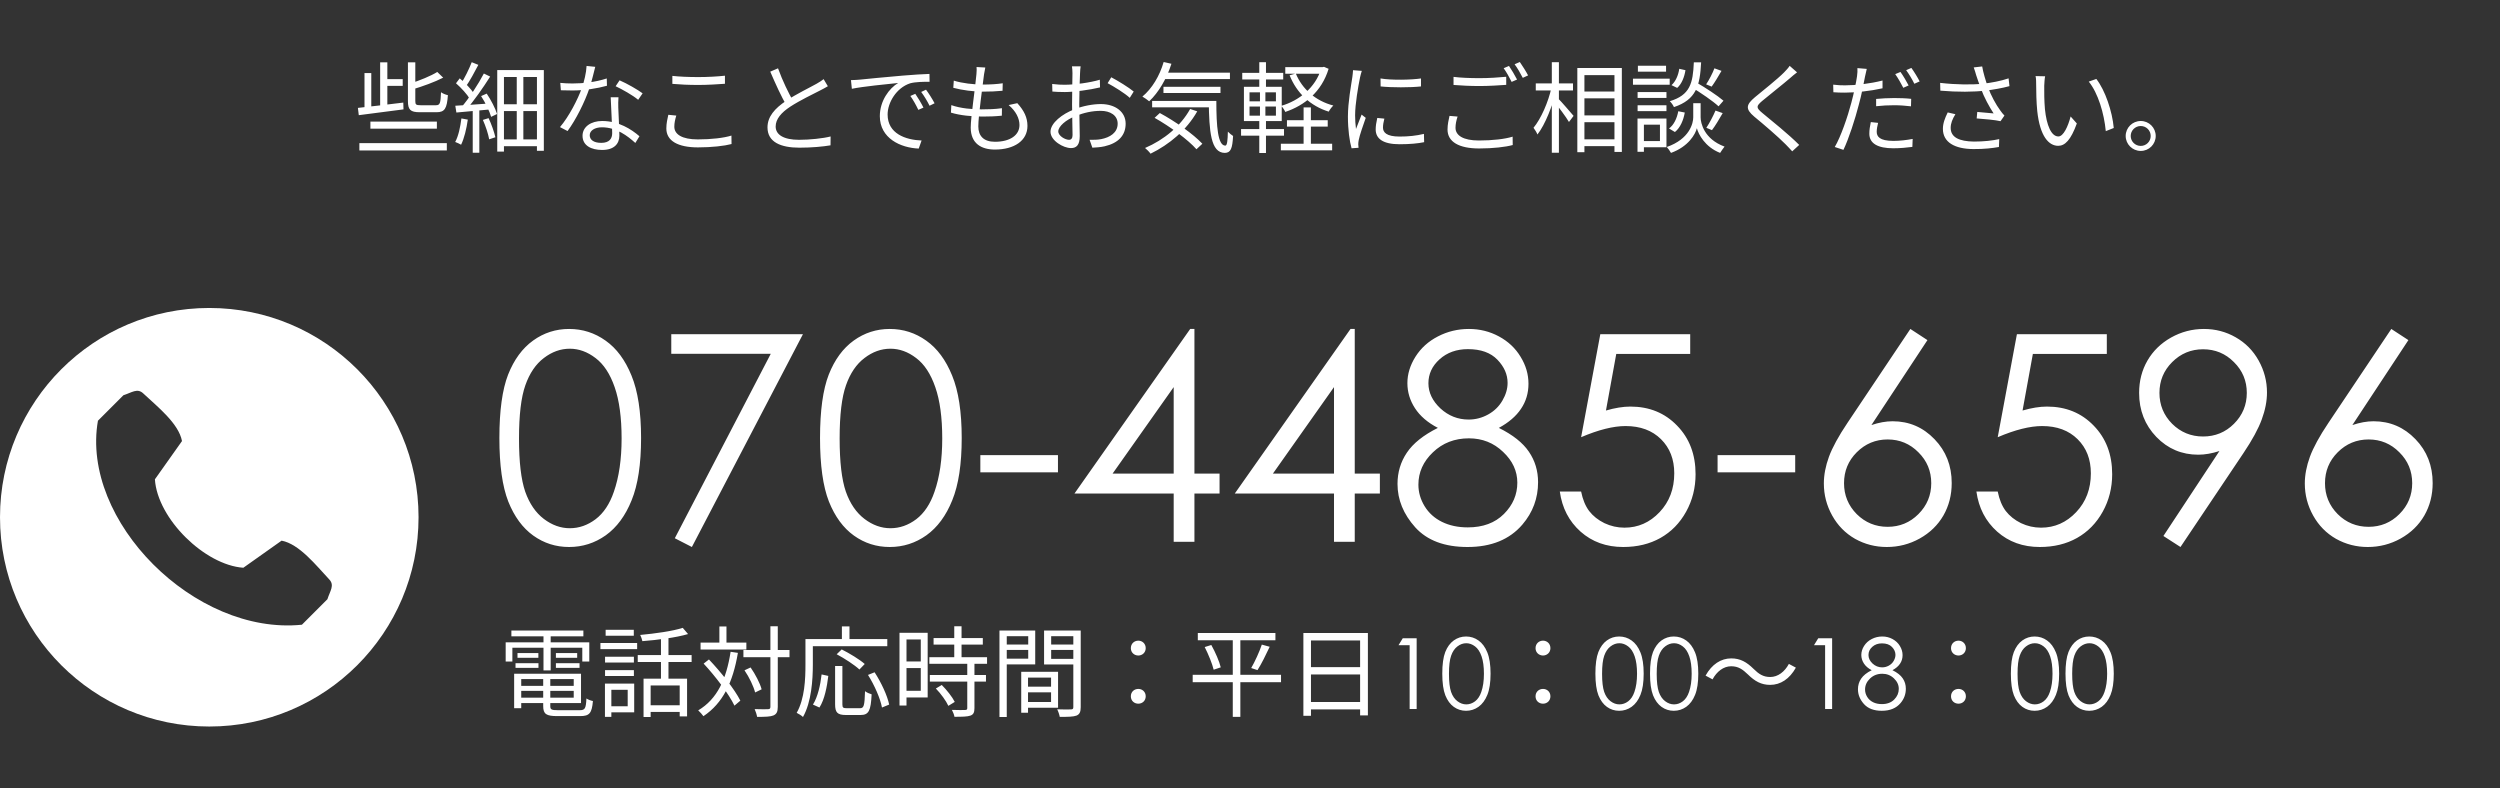
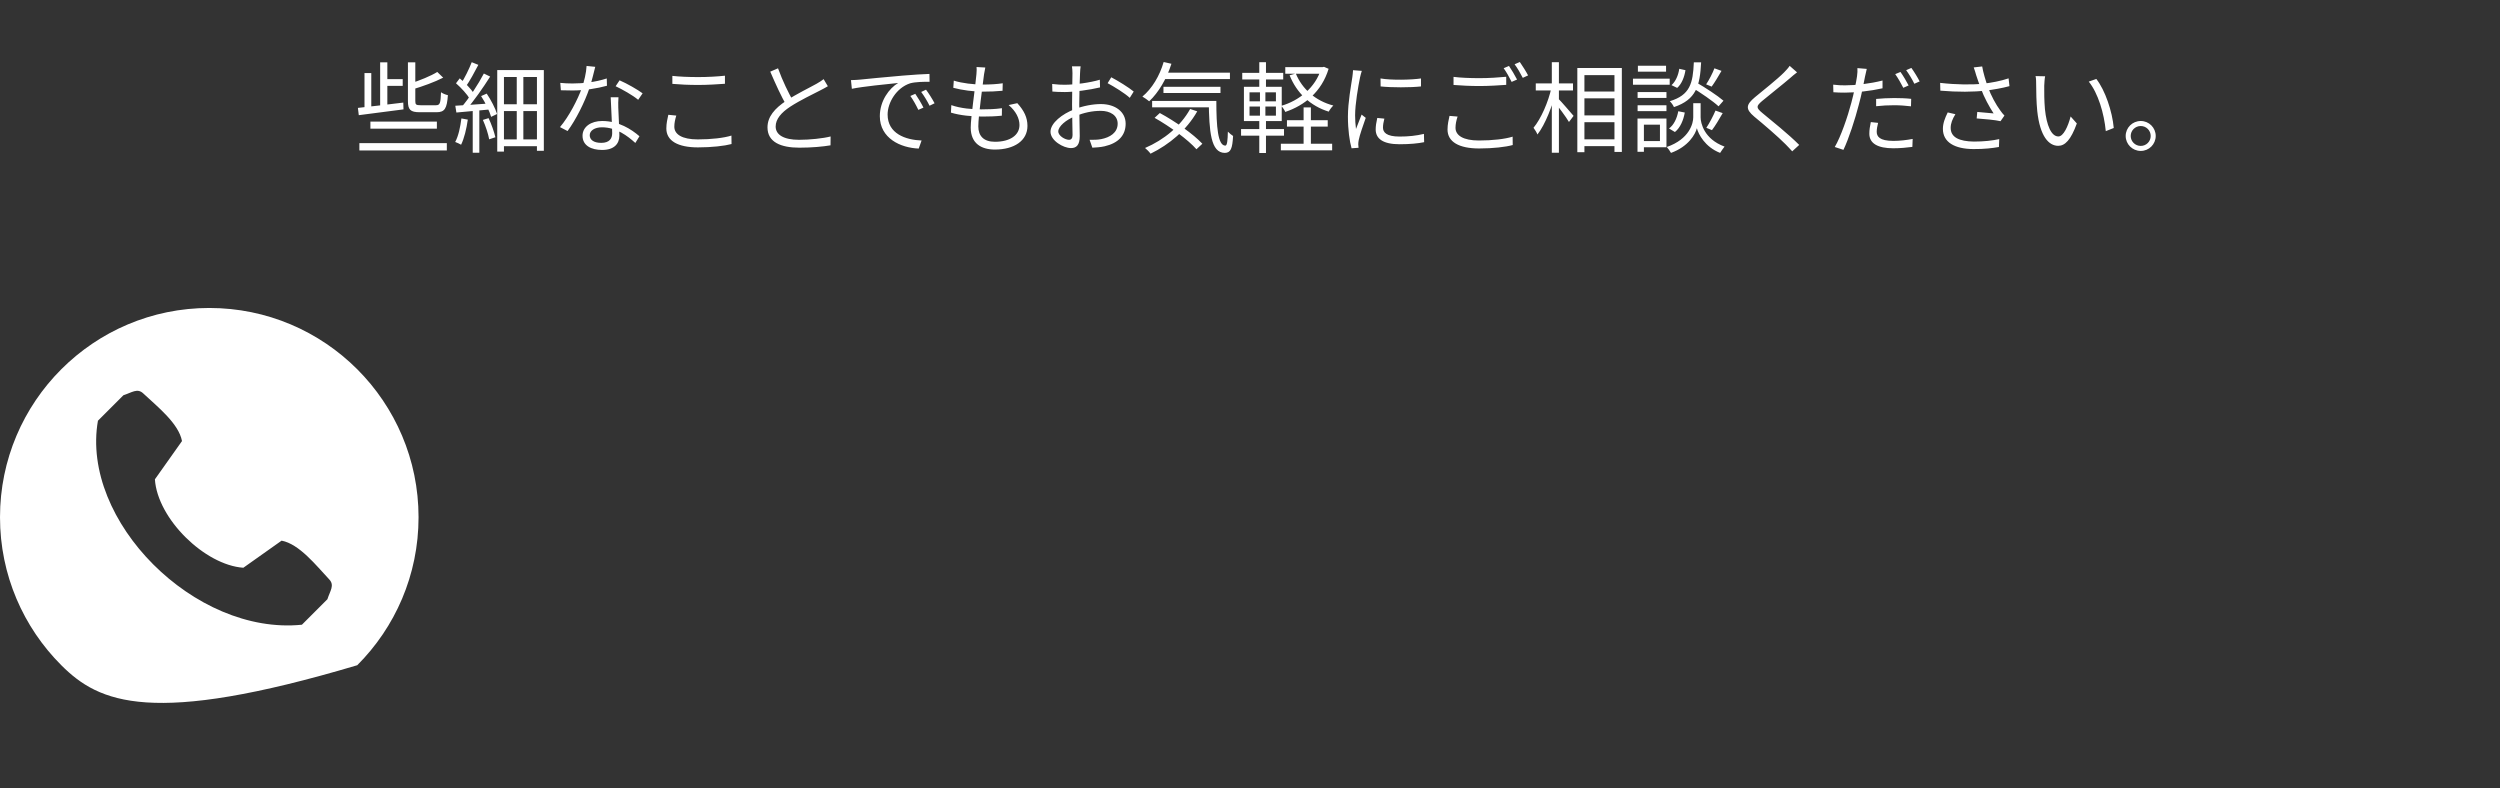
<svg xmlns="http://www.w3.org/2000/svg" width="276" height="87" viewBox="0 0 276 87" fill="none">
  <rect x="0" y="0" width="276" height="87" fill="#333333" stroke="none" />
-   <path d="M55.132 48.361C55.132 45.338 55.454 43.001 56.098 41.349C56.753 39.698 57.672 38.446 58.856 37.595C60.04 36.743 61.364 36.317 62.829 36.317C64.314 36.317 65.659 36.748 66.864 37.61C68.069 38.462 69.02 39.745 69.716 41.459C70.422 43.172 70.775 45.473 70.775 48.361C70.775 51.238 70.427 53.528 69.731 55.231C69.046 56.935 68.095 58.223 66.88 59.095C65.665 59.957 64.314 60.389 62.829 60.389C61.364 60.389 60.045 59.968 58.872 59.127C57.698 58.285 56.779 57.033 56.114 55.372C55.46 53.699 55.132 51.362 55.132 48.361ZM57.298 48.407C57.298 50.994 57.527 52.952 57.984 54.281C58.451 55.6 59.137 56.602 60.04 57.288C60.944 57.974 61.9 58.316 62.907 58.316C63.925 58.316 64.875 57.984 65.758 57.319C66.641 56.644 67.311 55.636 67.768 54.297C68.339 52.666 68.625 50.703 68.625 48.407C68.625 46.101 68.371 44.216 67.862 42.752C67.353 41.277 66.646 40.202 65.743 39.526C64.849 38.841 63.904 38.498 62.907 38.498C61.889 38.498 60.934 38.841 60.04 39.526C59.147 40.202 58.467 41.204 57.999 42.533C57.532 43.853 57.298 45.811 57.298 48.407ZM74.109 36.893H88.646L76.384 60.389L74.499 59.422L85.093 39.059H74.109V36.893ZM90.531 48.361C90.531 45.338 90.853 43.001 91.497 41.349C92.151 39.698 93.07 38.446 94.254 37.595C95.439 36.743 96.763 36.317 98.227 36.317C99.713 36.317 101.058 36.748 102.263 37.61C103.468 38.462 104.418 39.745 105.114 41.459C105.82 43.172 106.173 45.473 106.173 48.361C106.173 51.238 105.825 53.528 105.129 55.231C104.444 56.935 103.494 58.223 102.278 59.095C101.063 59.957 99.713 60.389 98.227 60.389C96.763 60.389 95.444 59.968 94.27 59.127C93.096 58.285 92.177 57.033 91.512 55.372C90.858 53.699 90.531 51.362 90.531 48.361ZM92.696 48.407C92.696 50.994 92.925 52.952 93.382 54.281C93.849 55.6 94.535 56.602 95.439 57.288C96.342 57.974 97.298 58.316 98.305 58.316C99.323 58.316 100.274 57.984 101.157 57.319C102.039 56.644 102.709 55.636 103.166 54.297C103.738 52.666 104.023 50.703 104.023 48.407C104.023 46.101 103.769 44.216 103.26 42.752C102.751 41.277 102.045 40.202 101.141 39.526C100.248 38.841 99.302 38.498 98.305 38.498C97.287 38.498 96.332 38.841 95.439 39.526C94.545 40.202 93.865 41.204 93.398 42.533C92.93 43.853 92.696 45.811 92.696 48.407ZM108.23 50.246H116.799V52.147H108.23V50.246ZM131.398 36.317H131.865V52.287H134.639V54.484H131.865V59.812H129.575V54.484H118.622L131.398 36.317ZM129.575 52.287V42.736L122.829 52.287H129.575ZM149.097 36.317H149.564V52.287H152.338V54.484H149.564V59.812H147.274V54.484H136.321L149.097 36.317ZM147.274 52.287V42.736L140.528 52.287H147.274ZM165.472 47.239C167.019 48.007 168.126 48.885 168.79 49.872C169.466 50.859 169.803 51.98 169.803 53.237C169.803 55.003 169.227 56.561 168.074 57.911C166.661 59.563 164.641 60.389 162.013 60.389C159.479 60.389 157.557 59.667 156.248 58.223C154.94 56.769 154.285 55.169 154.285 53.424C154.285 52.147 154.628 50.999 155.314 49.981C155.999 48.953 157.142 48.038 158.741 47.239C157.619 46.657 156.778 45.935 156.217 45.073C155.656 44.211 155.376 43.286 155.376 42.3C155.376 41.303 155.672 40.331 156.264 39.386C156.866 38.431 157.692 37.683 158.741 37.143C159.801 36.592 160.943 36.317 162.169 36.317C163.363 36.317 164.47 36.592 165.487 37.143C166.505 37.693 167.3 38.441 167.871 39.386C168.453 40.331 168.744 41.323 168.744 42.362C168.744 43.401 168.468 44.325 167.918 45.135C167.378 45.946 166.562 46.647 165.472 47.239ZM162.06 38.545C160.803 38.545 159.759 38.919 158.928 39.667C158.108 40.404 157.697 41.287 157.697 42.315C157.697 43.333 158.139 44.258 159.022 45.089C159.915 45.909 160.954 46.319 162.138 46.319C162.896 46.319 163.613 46.133 164.288 45.759C164.963 45.385 165.487 44.876 165.861 44.232C166.246 43.577 166.438 42.923 166.438 42.269C166.438 41.344 166.064 40.492 165.316 39.714C164.568 38.934 163.483 38.545 162.06 38.545ZM162.169 48.392C160.59 48.392 159.266 48.906 158.196 49.934C157.126 50.952 156.591 52.141 156.591 53.502C156.591 54.343 156.82 55.138 157.277 55.886C157.734 56.634 158.372 57.21 159.193 57.615C160.014 58.02 160.964 58.223 162.044 58.223C163.716 58.223 165.046 57.73 166.033 56.743C167.019 55.756 167.513 54.603 167.513 53.284C167.513 52.006 166.988 50.874 165.939 49.887C164.901 48.89 163.644 48.392 162.169 48.392ZM186.599 36.893V39.075H178.435L177.297 45.322C178.294 45.032 179.193 44.886 179.993 44.886C182.08 44.886 183.799 45.587 185.15 46.989C186.51 48.381 187.191 50.168 187.191 52.349C187.191 53.855 186.843 55.237 186.147 56.493C185.451 57.75 184.506 58.716 183.311 59.391C182.127 60.056 180.756 60.389 179.198 60.389C177.339 60.389 175.77 59.822 174.493 58.69C173.215 57.548 172.452 56.073 172.203 54.265H174.555C174.732 55.148 175.028 55.865 175.443 56.416C175.869 56.966 176.43 57.413 177.126 57.755C177.832 58.088 178.57 58.254 179.338 58.254C180.844 58.254 182.138 57.683 183.218 56.54C184.298 55.398 184.838 53.969 184.838 52.256C184.838 50.708 184.35 49.451 183.374 48.485C182.397 47.519 181.094 47.036 179.463 47.036C178.113 47.036 176.477 47.447 174.555 48.267L176.674 36.893H186.599ZM189.621 50.246H198.19V52.147H189.621V50.246ZM210.904 36.317L212.789 37.548L206.604 46.927C207.435 46.647 208.214 46.507 208.941 46.507C210.758 46.507 212.301 47.166 213.568 48.485C214.835 49.794 215.469 51.409 215.469 53.331C215.469 54.65 215.162 55.844 214.55 56.914C213.937 57.974 213.064 58.82 211.932 59.454C210.81 60.077 209.6 60.389 208.302 60.389C207.045 60.389 205.877 60.087 204.796 59.485C203.727 58.872 202.885 58.015 202.272 56.914C201.66 55.813 201.353 54.634 201.353 53.377C201.353 52.443 201.54 51.461 201.914 50.433C202.298 49.394 202.979 48.148 203.955 46.693L210.904 36.317ZM208.395 48.516C207.066 48.516 205.929 48.989 204.983 49.934C204.049 50.869 203.581 52.006 203.581 53.346C203.581 54.676 204.049 55.813 204.983 56.758C205.929 57.693 207.066 58.16 208.395 58.16C209.725 58.16 210.857 57.693 211.792 56.758C212.737 55.813 213.21 54.676 213.21 53.346C213.21 52.006 212.737 50.869 211.792 49.934C210.857 48.989 209.725 48.516 208.395 48.516ZM232.592 36.893V39.075H224.428L223.29 45.322C224.287 45.032 225.186 44.886 225.986 44.886C228.073 44.886 229.792 45.587 231.143 46.989C232.503 48.381 233.184 50.168 233.184 52.349C233.184 53.855 232.836 55.237 232.14 56.493C231.444 57.75 230.499 58.716 229.304 59.391C228.12 60.056 226.749 60.389 225.191 60.389C223.332 60.389 221.763 59.822 220.486 58.69C219.208 57.548 218.445 56.073 218.195 54.265H220.548C220.725 55.148 221.021 55.865 221.436 56.416C221.862 56.966 222.423 57.413 223.119 57.755C223.825 58.088 224.563 58.254 225.331 58.254C226.837 58.254 228.13 57.683 229.211 56.54C230.291 55.398 230.831 53.969 230.831 52.256C230.831 50.708 230.343 49.451 229.366 48.485C228.39 47.519 227.087 47.036 225.456 47.036C224.106 47.036 222.47 47.447 220.548 48.267L222.667 36.893H232.592ZM240.725 60.389L238.839 59.173L245.025 49.794C244.194 50.064 243.415 50.199 242.688 50.199C240.87 50.199 239.327 49.545 238.06 48.236C236.793 46.917 236.159 45.296 236.159 43.375C236.159 42.056 236.466 40.866 237.079 39.807C237.692 38.748 238.559 37.901 239.681 37.267C240.813 36.634 242.023 36.317 243.311 36.317C244.578 36.317 245.747 36.623 246.816 37.236C247.897 37.849 248.743 38.706 249.356 39.807C249.969 40.908 250.275 42.082 250.275 43.328C250.275 44.273 250.083 45.265 249.699 46.304C249.325 47.332 248.65 48.574 247.673 50.028L240.725 60.389ZM243.217 48.189C244.557 48.189 245.695 47.722 246.629 46.787C247.575 45.842 248.047 44.704 248.047 43.375C248.047 42.045 247.575 40.913 246.629 39.978C245.695 39.033 244.557 38.56 243.217 38.56C241.888 38.56 240.75 39.033 239.805 39.978C238.87 40.913 238.403 42.045 238.403 43.375C238.403 44.704 238.87 45.842 239.805 46.787C240.75 47.722 241.888 48.189 243.217 48.189ZM264.001 36.317L265.887 37.548L259.701 46.927C260.532 46.647 261.311 46.507 262.038 46.507C263.856 46.507 265.398 47.166 266.666 48.485C267.933 49.794 268.566 51.409 268.566 53.331C268.566 54.65 268.26 55.844 267.647 56.914C267.034 57.974 266.162 58.82 265.03 59.454C263.908 60.077 262.698 60.389 261.4 60.389C260.143 60.389 258.974 60.087 257.894 59.485C256.824 58.872 255.983 58.015 255.37 56.914C254.757 55.813 254.451 54.634 254.451 53.377C254.451 52.443 254.638 51.461 255.012 50.433C255.396 49.394 256.076 48.148 257.053 46.693L264.001 36.317ZM261.493 48.516C260.163 48.516 259.026 48.989 258.081 49.934C257.146 50.869 256.679 52.006 256.679 53.346C256.679 54.676 257.146 55.813 258.081 56.758C259.026 57.693 260.163 58.16 261.493 58.16C262.823 58.16 263.955 57.693 264.889 56.758C265.835 55.813 266.307 54.676 266.307 53.346C266.307 52.006 265.835 50.869 264.889 49.934C263.955 48.989 262.823 48.516 261.493 48.516Z" fill="white" />
-   <path d="M57.164 75.719H63.676V76.274H57.164V75.719ZM57.185 74.382H64.144V77.622H57.185V77.024H63.339V74.969H57.185V74.382ZM59.969 74.675H60.752V77.959C60.752 78.329 60.882 78.405 61.578 78.405C61.904 78.405 63.578 78.405 64.002 78.405C64.59 78.405 64.687 78.209 64.742 77.111C64.927 77.241 65.231 77.35 65.459 77.394C65.34 78.72 65.09 79.057 64.057 79.057C63.774 79.057 61.806 79.057 61.534 79.057C60.317 79.057 59.969 78.84 59.969 77.948V74.675ZM56.761 74.382H57.544V78.187H56.761V74.382ZM56.457 69.609H64.405V70.25H56.457V69.609ZM57.131 72.099H59.436V72.621H57.131V72.099ZM56.914 73.219H59.447V73.73H56.914V73.219ZM61.371 73.219H63.981V73.73H61.371V73.219ZM61.371 72.099H63.72V72.621H61.371V72.099ZM60.001 69.859H60.795V74.012H60.001V69.859ZM55.826 70.913H65.057V73.034H64.285V71.511H56.566V73.034H55.826V70.913ZM71.048 74.925H75.853V79.09H75.038V75.676H71.831V79.155H71.048V74.925ZM75.375 69.315L75.962 70C74.636 70.392 72.613 70.653 70.917 70.783C70.885 70.598 70.776 70.294 70.678 70.098C72.32 69.946 74.277 69.674 75.375 69.315ZM72.972 70.152H73.799V75.306H72.972V70.152ZM70.406 72.316H76.354V73.088H70.406V72.316ZM71.559 77.861H75.44V78.6H71.559V77.861ZM66.797 72.501H69.982V73.142H66.797V72.501ZM66.862 69.533H69.971V70.185H66.862V69.533ZM66.797 73.98H69.982V74.632H66.797V73.98ZM66.286 70.99H70.341V71.664H66.286V70.99ZM67.21 75.469H70.015V78.644H67.21V77.97H69.297V76.154H67.21V75.469ZM66.786 75.469H67.493V79.144H66.786V75.469ZM82.073 71.762H87.161V72.555H82.073V71.762ZM77.343 70.946H82.399V71.707H77.343V70.946ZM85.052 69.141H85.867V78.046C85.867 78.59 85.726 78.829 85.4 78.981C85.073 79.122 84.519 79.144 83.584 79.144C83.551 78.916 83.431 78.535 83.312 78.285C83.997 78.307 84.606 78.307 84.791 78.296C84.975 78.285 85.052 78.231 85.052 78.035V69.141ZM82.192 74.001L82.866 73.686C83.388 74.436 83.91 75.436 84.084 76.1L83.366 76.448C83.203 75.795 82.714 74.762 82.192 74.001ZM77.68 73.262L78.267 72.805C79.594 74.197 81.105 76.1 81.735 77.35L81.083 77.904C80.474 76.632 78.996 74.675 77.68 73.262ZM79.42 69.163H80.202V71.392H79.42V69.163ZM80.659 71.957L81.464 72.077C80.909 75.35 79.811 77.622 77.658 79.068C77.549 78.905 77.256 78.579 77.082 78.426C79.18 77.176 80.192 74.98 80.659 71.957ZM92.195 73.523H92.999V77.752C92.999 78.133 93.086 78.187 93.51 78.187C93.706 78.187 94.685 78.187 94.945 78.187C95.38 78.187 95.446 77.904 95.5 76.306C95.685 76.459 96.011 76.589 96.228 76.654C96.141 78.448 95.924 78.937 95 78.937C94.804 78.937 93.608 78.937 93.412 78.937C92.445 78.937 92.195 78.666 92.195 77.741V73.523ZM90.705 74.458L91.445 74.621C91.303 75.806 91.031 77.241 90.466 78.111L89.749 77.785C90.281 76.948 90.575 75.61 90.705 74.458ZM92.369 72.229L92.923 71.696C93.793 72.131 94.902 72.805 95.467 73.305L94.88 73.914C94.347 73.414 93.249 72.697 92.369 72.229ZM95.826 74.512L96.555 74.219C97.283 75.339 97.968 76.806 98.164 77.785L97.37 78.111C97.196 77.143 96.544 75.643 95.826 74.512ZM92.945 69.152H93.782V71.001H92.945V69.152ZM89.314 70.555H97.957V71.338H89.314V70.555ZM88.922 70.555H89.738V73.371C89.738 75.045 89.585 77.502 88.65 79.155C88.509 79.013 88.15 78.785 87.954 78.698C88.846 77.133 88.922 74.936 88.922 73.371V70.555ZM103.067 70.446H108.503V71.164H103.067V70.446ZM102.6 72.555H108.971V73.284H102.6V72.555ZM102.654 74.523H108.851V75.252H102.654V74.523ZM105.35 69.141H106.155V73.001H105.35V69.141ZM106.786 73.175H107.579V78.176C107.579 78.644 107.471 78.883 107.134 79.003C106.797 79.122 106.242 79.133 105.372 79.133C105.34 78.916 105.209 78.59 105.09 78.372C105.764 78.394 106.372 78.394 106.546 78.383C106.731 78.372 106.786 78.329 106.786 78.165V73.175ZM103.317 76.013L103.97 75.621C104.535 76.187 105.144 76.959 105.405 77.491L104.698 77.926C104.459 77.394 103.872 76.578 103.317 76.013ZM99.697 69.859H102.415V77.002H99.697V76.263H101.654V70.598H99.697V69.859ZM99.729 73.023H102.013V73.751H99.729V73.023ZM99.305 69.859H100.077V77.894H99.305V69.859ZM113.135 75.806H116.43V76.437H113.135V75.806ZM113.103 74.164H116.81V78.133H113.103V77.502H116.038V74.806H113.103V74.164ZM112.744 74.164H113.494V78.687H112.744V74.164ZM110.743 71.153H113.766V71.751H110.743V71.153ZM115.755 71.153H118.832V71.751H115.755V71.153ZM118.495 69.609H119.311V78.068C119.311 78.59 119.191 78.861 118.843 79.003C118.495 79.133 117.908 79.144 116.995 79.144C116.962 78.916 116.832 78.535 116.712 78.307C117.375 78.339 118.039 78.329 118.234 78.318C118.43 78.318 118.495 78.252 118.495 78.068V69.609ZM110.808 69.609H114.288V73.349H110.808V72.718H113.516V70.239H110.808V69.609ZM118.898 69.609V70.239H116.049V72.74H118.898V73.36H115.266V69.609H118.898ZM110.341 69.609H111.146V79.155H110.341V69.609ZM125.671 72.37C125.225 72.37 124.845 72.044 124.845 71.555C124.845 71.055 125.225 70.729 125.671 70.729C126.106 70.729 126.487 71.055 126.487 71.555C126.487 72.044 126.106 72.37 125.671 72.37ZM125.671 77.687C125.225 77.687 124.845 77.372 124.845 76.872C124.845 76.371 125.225 76.056 125.671 76.056C126.106 76.056 126.487 76.371 126.487 76.872C126.487 77.372 126.106 77.687 125.671 77.687ZM132.238 69.881H140.806V70.685H132.238V69.881ZM131.673 74.501H141.425V75.317H131.673V74.501ZM132.999 71.435L133.728 71.207C134.173 72.001 134.619 73.034 134.771 73.675L133.989 73.936C133.836 73.295 133.412 72.24 132.999 71.435ZM139.305 71.164L140.175 71.403C139.762 72.283 139.251 73.327 138.827 73.98L138.131 73.751C138.533 73.066 139.044 71.946 139.305 71.164ZM136.098 70.196H136.935V79.144H136.098V70.196ZM143.893 69.881H151.015V78.981H150.156V70.707H144.731V79.024H143.893V69.881ZM144.448 73.653H150.515V74.458H144.448V73.653ZM144.437 77.502H150.537V78.318H144.437V77.502ZM154.864 70.465H156.399V78.274H155.624V71.229H154.397L154.864 70.465ZM159.228 74.372C159.228 73.342 159.338 72.546 159.557 71.983C159.78 71.421 160.094 70.994 160.497 70.704C160.901 70.414 161.352 70.269 161.851 70.269C162.357 70.269 162.815 70.415 163.226 70.709C163.636 70.999 163.96 71.436 164.197 72.02C164.438 72.604 164.558 73.388 164.558 74.372C164.558 75.353 164.44 76.133 164.203 76.713C163.969 77.294 163.645 77.733 163.231 78.03C162.817 78.324 162.357 78.471 161.851 78.471C161.352 78.471 160.902 78.327 160.502 78.041C160.102 77.754 159.789 77.327 159.563 76.761C159.34 76.191 159.228 75.395 159.228 74.372ZM159.966 74.388C159.966 75.269 160.044 75.936 160.2 76.389C160.359 76.839 160.593 77.181 160.901 77.414C161.208 77.648 161.534 77.764 161.877 77.764C162.224 77.764 162.548 77.651 162.849 77.425C163.15 77.195 163.378 76.851 163.534 76.395C163.728 75.839 163.826 75.17 163.826 74.388C163.826 73.602 163.739 72.96 163.566 72.461C163.392 71.958 163.151 71.592 162.844 71.362C162.539 71.129 162.217 71.012 161.877 71.012C161.531 71.012 161.205 71.129 160.901 71.362C160.596 71.592 160.364 71.934 160.205 72.387C160.046 72.836 159.966 73.503 159.966 74.388ZM170.35 72.37C169.904 72.37 169.524 72.044 169.524 71.555C169.524 71.055 169.904 70.729 170.35 70.729C170.785 70.729 171.166 71.055 171.166 71.555C171.166 72.044 170.785 72.37 170.35 72.37ZM170.35 77.687C169.904 77.687 169.524 77.372 169.524 76.872C169.524 76.371 169.904 76.056 170.35 76.056C170.785 76.056 171.166 76.371 171.166 76.872C171.166 77.372 170.785 77.687 170.35 77.687ZM176.132 74.372C176.132 73.342 176.241 72.546 176.461 71.983C176.684 71.421 176.997 70.994 177.4 70.704C177.804 70.414 178.255 70.269 178.754 70.269C179.26 70.269 179.719 70.415 180.129 70.709C180.54 70.999 180.864 71.436 181.101 72.02C181.341 72.604 181.462 73.388 181.462 74.372C181.462 75.353 181.343 76.133 181.106 76.713C180.872 77.294 180.549 77.733 180.134 78.03C179.72 78.324 179.26 78.471 178.754 78.471C178.255 78.471 177.806 78.327 177.406 78.041C177.006 77.754 176.693 77.327 176.466 76.761C176.243 76.191 176.132 75.395 176.132 74.372ZM176.869 74.388C176.869 75.269 176.947 75.936 177.103 76.389C177.262 76.839 177.496 77.181 177.804 77.414C178.112 77.648 178.437 77.764 178.781 77.764C179.128 77.764 179.451 77.651 179.752 77.425C180.053 77.195 180.281 76.851 180.437 76.395C180.632 75.839 180.729 75.17 180.729 74.388C180.729 73.602 180.642 72.96 180.469 72.461C180.295 71.958 180.055 71.592 179.747 71.362C179.443 71.129 179.12 71.012 178.781 71.012C178.434 71.012 178.108 71.129 177.804 71.362C177.499 71.592 177.268 71.934 177.108 72.387C176.949 72.836 176.869 73.503 176.869 74.388ZM182.162 74.372C182.162 73.342 182.272 72.546 182.492 71.983C182.715 71.421 183.028 70.994 183.431 70.704C183.835 70.414 184.286 70.269 184.785 70.269C185.291 70.269 185.749 70.415 186.16 70.709C186.57 70.999 186.894 71.436 187.131 72.02C187.372 72.604 187.492 73.388 187.492 74.372C187.492 75.353 187.374 76.133 187.137 76.713C186.903 77.294 186.579 77.733 186.165 78.03C185.751 78.324 185.291 78.471 184.785 78.471C184.286 78.471 183.836 78.327 183.437 78.041C183.037 77.754 182.723 77.327 182.497 76.761C182.274 76.191 182.162 75.395 182.162 74.372ZM182.9 74.388C182.9 75.269 182.978 75.936 183.134 76.389C183.293 76.839 183.527 77.181 183.835 77.414C184.143 77.648 184.468 77.764 184.812 77.764C185.158 77.764 185.482 77.651 185.783 77.425C186.084 77.195 186.312 76.851 186.468 76.395C186.663 75.839 186.76 75.17 186.76 74.388C186.76 73.602 186.673 72.96 186.5 72.461C186.326 71.958 186.086 71.592 185.778 71.362C185.473 71.129 185.151 71.012 184.812 71.012C184.465 71.012 184.139 71.129 183.835 71.362C183.53 71.592 183.298 71.934 183.139 72.387C182.98 72.836 182.9 73.503 182.9 74.388ZM192.969 74.458C192.393 73.903 191.914 73.555 191.121 73.555C190.273 73.555 189.523 74.143 189.066 75.002L188.294 74.588C188.99 73.338 189.99 72.686 191.132 72.686C192.121 72.686 192.828 73.088 193.589 73.838C194.165 74.404 194.643 74.741 195.437 74.741C196.285 74.741 197.035 74.153 197.492 73.295L198.264 73.708C197.568 74.958 196.568 75.61 195.426 75.61C194.437 75.61 193.73 75.208 192.969 74.458ZM200.733 70.465H202.267V78.274H201.492V71.229H200.266L200.733 70.465ZM208.93 73.99C209.457 74.252 209.834 74.551 210.06 74.887C210.29 75.223 210.405 75.606 210.405 76.034C210.405 76.635 210.209 77.166 209.816 77.626C209.335 78.189 208.646 78.471 207.751 78.471C206.887 78.471 206.233 78.225 205.787 77.733C205.341 77.237 205.118 76.692 205.118 76.097C205.118 75.662 205.235 75.271 205.468 74.924C205.702 74.574 206.091 74.263 206.636 73.99C206.254 73.792 205.967 73.546 205.776 73.252C205.585 72.958 205.489 72.643 205.489 72.307C205.489 71.967 205.59 71.636 205.792 71.314C205.997 70.989 206.279 70.734 206.636 70.55C206.997 70.362 207.386 70.269 207.804 70.269C208.211 70.269 208.588 70.362 208.935 70.55C209.282 70.737 209.552 70.992 209.747 71.314C209.945 71.636 210.044 71.974 210.044 72.328C210.044 72.682 209.951 72.997 209.763 73.273C209.579 73.549 209.301 73.788 208.93 73.99ZM207.767 71.028C207.339 71.028 206.983 71.155 206.7 71.41C206.42 71.661 206.28 71.962 206.28 72.312C206.28 72.659 206.431 72.974 206.732 73.257C207.036 73.537 207.39 73.677 207.793 73.677C208.052 73.677 208.296 73.613 208.526 73.486C208.756 73.358 208.935 73.185 209.062 72.965C209.193 72.742 209.259 72.519 209.259 72.296C209.259 71.981 209.131 71.691 208.876 71.426C208.622 71.16 208.252 71.028 207.767 71.028ZM207.804 74.383C207.266 74.383 206.815 74.558 206.45 74.908C206.086 75.255 205.903 75.66 205.903 76.124C205.903 76.411 205.981 76.681 206.137 76.936C206.293 77.191 206.51 77.388 206.79 77.526C207.07 77.664 207.393 77.733 207.762 77.733C208.331 77.733 208.784 77.565 209.121 77.228C209.457 76.892 209.625 76.499 209.625 76.05C209.625 75.614 209.446 75.229 209.089 74.892C208.735 74.553 208.307 74.383 207.804 74.383ZM216.219 72.37C215.773 72.37 215.392 72.044 215.392 71.555C215.392 71.055 215.773 70.729 216.219 70.729C216.653 70.729 217.034 71.055 217.034 71.555C217.034 72.044 216.653 72.37 216.219 72.37ZM216.219 77.687C215.773 77.687 215.392 77.372 215.392 76.872C215.392 76.371 215.773 76.056 216.219 76.056C216.653 76.056 217.034 76.371 217.034 76.872C217.034 77.372 216.653 77.687 216.219 77.687ZM222 74.372C222 73.342 222.11 72.546 222.329 71.983C222.552 71.421 222.865 70.994 223.269 70.704C223.672 70.414 224.123 70.269 224.622 70.269C225.129 70.269 225.587 70.415 225.997 70.709C226.408 70.999 226.732 71.436 226.969 72.02C227.21 72.604 227.33 73.388 227.33 74.372C227.33 75.353 227.211 76.133 226.974 76.713C226.741 77.294 226.417 77.733 226.003 78.03C225.589 78.324 225.129 78.471 224.622 78.471C224.123 78.471 223.674 78.327 223.274 78.041C222.874 77.754 222.561 77.327 222.334 76.761C222.111 76.191 222 75.395 222 74.372ZM222.738 74.388C222.738 75.269 222.816 75.936 222.971 76.389C223.131 76.839 223.364 77.181 223.672 77.414C223.98 77.648 224.306 77.764 224.649 77.764C224.996 77.764 225.32 77.651 225.62 77.425C225.921 77.195 226.15 76.851 226.305 76.395C226.5 75.839 226.597 75.17 226.597 74.388C226.597 73.602 226.511 72.96 226.337 72.461C226.164 71.958 225.923 71.592 225.615 71.362C225.311 71.129 224.989 71.012 224.649 71.012C224.302 71.012 223.977 71.129 223.672 71.362C223.368 71.592 223.136 71.934 222.977 72.387C222.817 72.836 222.738 73.503 222.738 74.388ZM228.031 74.372C228.031 73.342 228.14 72.546 228.36 71.983C228.583 71.421 228.896 70.994 229.299 70.704C229.703 70.414 230.154 70.269 230.653 70.269C231.159 70.269 231.618 70.415 232.028 70.709C232.439 70.999 232.763 71.436 233 72.02C233.24 72.604 233.361 73.388 233.361 74.372C233.361 75.353 233.242 76.133 233.005 76.713C232.771 77.294 232.448 77.733 232.034 78.03C231.619 78.324 231.159 78.471 230.653 78.471C230.154 78.471 229.705 78.327 229.305 78.041C228.905 77.754 228.592 77.327 228.365 76.761C228.142 76.191 228.031 75.395 228.031 74.372ZM228.769 74.388C228.769 75.269 228.846 75.936 229.002 76.389C229.161 76.839 229.395 77.181 229.703 77.414C230.011 77.648 230.336 77.764 230.68 77.764C231.027 77.764 231.35 77.651 231.651 77.425C231.952 77.195 232.18 76.851 232.336 76.395C232.531 75.839 232.628 75.17 232.628 74.388C232.628 73.602 232.541 72.96 232.368 72.461C232.195 71.958 231.954 71.592 231.646 71.362C231.342 71.129 231.02 71.012 230.68 71.012C230.333 71.012 230.007 71.129 229.703 71.362C229.399 71.592 229.167 71.934 229.008 72.387C228.848 72.836 228.769 73.503 228.769 74.388Z" fill="white" />
-   <path d="M17.102 52.915L20.093 48.692C19.722 46.733 17.349 44.874 15.811 43.43C15.16 42.818 14.552 43.34 13.626 43.634C12.545 44.715 11.776 45.484 11.317 45.943C10.98 46.28 10.812 46.448 10.812 46.448C8.881 57.488 21.497 70.177 33.332 68.968C33.332 68.968 33.5 68.8 33.837 68.463C34.296 68.004 35.065 67.235 36.146 66.154C36.44 65.228 36.962 64.62 36.35 63.969C34.906 62.432 33.048 60.058 31.088 59.688L26.865 62.679C22.62 62.389 17.383 57.282 17.101 52.915M23.104 34C29.484 34 35.26 36.586 39.441 40.767C43.621 44.949 46.208 50.724 46.208 57.104C46.208 63.484 43.622 69.26 39.441 73.441C35.26 77.621 29.484 80.208 23.104 80.208C16.724 80.208 10.948 77.622 6.767 73.441C2.586 69.26 0 63.484 0 57.104C0 50.724 2.586 44.948 6.767 40.767C10.948 36.586 16.724 34 23.104 34Z" fill="white" />
+   <path d="M17.102 52.915L20.093 48.692C19.722 46.733 17.349 44.874 15.811 43.43C15.16 42.818 14.552 43.34 13.626 43.634C12.545 44.715 11.776 45.484 11.317 45.943C10.98 46.28 10.812 46.448 10.812 46.448C8.881 57.488 21.497 70.177 33.332 68.968C33.332 68.968 33.5 68.8 33.837 68.463C34.296 68.004 35.065 67.235 36.146 66.154C36.44 65.228 36.962 64.62 36.35 63.969C34.906 62.432 33.048 60.058 31.088 59.688L26.865 62.679C22.62 62.389 17.383 57.282 17.101 52.915M23.104 34C29.484 34 35.26 36.586 39.441 40.767C43.621 44.949 46.208 50.724 46.208 57.104C46.208 63.484 43.622 69.26 39.441 73.441C16.724 80.208 10.948 77.622 6.767 73.441C2.586 69.26 0 63.484 0 57.104C0 50.724 2.586 44.948 6.767 40.767C10.948 36.586 16.724 34 23.104 34Z" fill="white" />
  <path d="M40.893 13.423H48.232V14.206H40.893V13.423ZM39.675 15.804H49.33V16.609H39.675V15.804ZM42.328 8.737H44.459V9.477H42.328V8.737ZM45.035 6.878H45.85V11.151C45.85 11.542 45.927 11.618 46.427 11.618C46.655 11.618 47.829 11.618 48.134 11.618C48.569 11.618 48.645 11.401 48.688 10.183C48.873 10.325 49.21 10.455 49.449 10.509C49.341 11.977 49.101 12.39 48.199 12.39C47.96 12.39 46.568 12.39 46.351 12.39C45.307 12.39 45.035 12.118 45.035 11.151V6.878ZM39.512 11.912C40.762 11.781 42.676 11.553 44.524 11.325L44.546 12.075C42.774 12.314 40.914 12.553 39.61 12.716L39.512 11.912ZM48.275 7.943L48.927 8.574C47.981 9.063 46.666 9.531 45.513 9.879C45.459 9.694 45.35 9.411 45.242 9.237C46.329 8.889 47.568 8.389 48.275 7.943ZM41.969 6.878H42.763V11.858L41.969 11.945V6.878ZM40.24 8.063H40.99V12.053L40.24 12.129V8.063ZM57.049 8.074H57.778V15.848H57.049V8.074ZM54.896 7.737H60.039V16.652H59.278V8.498H55.636V16.739H54.896V7.737ZM55.299 11.51H59.615V12.26H55.299V11.51ZM55.299 15.391H59.582V16.141H55.299V15.391ZM52.189 11.988H52.918V16.859H52.189V11.988ZM52.08 6.867L52.809 7.161C52.396 7.965 51.863 8.933 51.439 9.542L50.863 9.281C51.287 8.65 51.798 7.596 52.08 6.867ZM53.418 8.117L54.114 8.454C53.352 9.661 52.276 11.205 51.439 12.14L50.928 11.847C51.765 10.89 52.82 9.27 53.418 8.117ZM50.341 9.194L50.754 8.65C51.341 9.139 52.015 9.835 52.309 10.303L51.874 10.933C51.591 10.433 50.917 9.694 50.341 9.194ZM53.113 10.607L53.733 10.335C54.211 11.042 54.69 11.977 54.875 12.586L54.222 12.901C54.048 12.293 53.581 11.325 53.113 10.607ZM50.265 11.673C51.254 11.618 52.722 11.521 54.179 11.412L54.19 12.075C52.831 12.195 51.439 12.325 50.384 12.423L50.265 11.673ZM53.309 13.238L53.94 13.043C54.255 13.706 54.559 14.576 54.69 15.152L54.005 15.38C53.907 14.804 53.613 13.912 53.309 13.238ZM50.939 13.075L51.645 13.206C51.504 14.228 51.243 15.282 50.906 15.978C50.765 15.891 50.439 15.739 50.254 15.674C50.613 15.011 50.819 14.032 50.939 13.075ZM61.855 9.15C62.257 9.194 62.725 9.216 63.192 9.216C64.366 9.216 65.736 9.074 66.987 8.661L67.008 9.466C65.943 9.759 64.519 9.998 63.192 9.988C62.79 9.988 62.322 9.977 61.92 9.966L61.855 9.15ZM65.715 7.378C65.573 7.911 65.345 8.933 65.084 9.705C64.562 11.271 63.562 13.249 62.659 14.467L61.822 14.032C62.79 12.901 63.801 10.966 64.247 9.683C64.486 8.998 64.725 8.041 64.758 7.28L65.715 7.378ZM68.28 10.738C68.248 11.184 68.248 11.51 68.259 11.901C68.28 12.608 68.378 14.26 68.378 14.978C68.378 15.848 67.824 16.555 66.476 16.555C65.28 16.555 64.312 16.076 64.312 14.989C64.312 13.989 65.258 13.358 66.476 13.358C68.302 13.358 69.705 14.271 70.596 15.043L70.14 15.783C69.302 15.021 68.052 14.054 66.454 14.054C65.649 14.054 65.106 14.424 65.106 14.924C65.106 15.424 65.53 15.772 66.378 15.772C67.28 15.772 67.585 15.293 67.585 14.706C67.585 13.88 67.465 11.934 67.421 10.738H68.28ZM70.455 11.02C69.868 10.52 68.683 9.857 67.965 9.52L68.4 8.868C69.194 9.205 70.422 9.911 70.944 10.303L70.455 11.02ZM74.228 8.378C75.01 8.465 76.011 8.509 77.109 8.509C78.153 8.509 79.251 8.444 80.034 8.357V9.248C79.294 9.303 78.109 9.379 77.109 9.379C76.022 9.379 75.087 9.335 74.228 9.259V8.378ZM74.663 12.76C74.532 13.184 74.445 13.586 74.445 13.989C74.445 14.826 75.293 15.391 77.033 15.391C78.522 15.391 79.925 15.228 80.751 14.967L80.762 15.902C79.979 16.109 78.598 16.272 77.055 16.272C74.847 16.272 73.564 15.554 73.564 14.184C73.564 13.619 73.684 13.108 73.782 12.673L74.663 12.76ZM91.395 9.52C91.156 9.661 90.884 9.814 90.558 9.977C89.83 10.357 88.318 11.075 87.253 11.771C86.242 12.434 85.633 13.151 85.633 13.967C85.633 14.869 86.503 15.435 88.221 15.435C89.395 15.435 90.852 15.282 91.7 15.065L91.689 16.044C90.873 16.185 89.612 16.304 88.253 16.304C86.209 16.304 84.731 15.696 84.731 14.065C84.731 12.89 85.524 11.966 86.807 11.118C87.916 10.379 89.438 9.65 90.145 9.248C90.46 9.063 90.7 8.922 90.928 8.737L91.395 9.52ZM85.894 7.541C86.394 8.933 87.068 10.292 87.568 11.173L86.829 11.618C86.274 10.727 85.622 9.259 85.035 7.911L85.894 7.541ZM93.947 8.846C94.361 8.835 94.709 8.813 94.926 8.792C95.622 8.715 97.677 8.52 99.677 8.346C100.873 8.248 101.884 8.183 102.613 8.161L102.624 9.031C101.993 9.02 101.047 9.042 100.493 9.194C98.938 9.694 97.992 11.357 97.992 12.64C97.992 14.761 99.982 15.445 101.743 15.511L101.428 16.402C99.416 16.326 97.133 15.261 97.133 12.825C97.133 11.14 98.166 9.748 99.155 9.161C97.992 9.281 95.219 9.553 94.045 9.803L93.947 8.846ZM101.047 10.357C101.297 10.716 101.71 11.39 101.95 11.879L101.384 12.129C101.134 11.607 100.83 11.053 100.503 10.596L101.047 10.357ZM102.232 9.901C102.504 10.259 102.928 10.923 103.178 11.401L102.624 11.673C102.363 11.151 102.037 10.607 101.699 10.151L102.232 9.901ZM108.777 7.454C108.712 7.748 108.68 7.976 108.636 8.215C108.495 9.433 108.006 12.782 108.006 13.956C108.006 15.011 108.603 15.652 109.843 15.652C111.496 15.652 112.55 14.934 112.55 13.804C112.55 13.075 112.159 12.271 111.354 11.597L112.311 11.39C113.061 12.216 113.431 12.977 113.431 13.902C113.431 15.522 111.985 16.511 109.832 16.511C108.364 16.511 107.168 15.859 107.168 14.086C107.168 12.923 107.679 9.672 107.799 8.172C107.832 7.791 107.832 7.596 107.81 7.4L108.777 7.454ZM105.298 8.9C106.212 9.194 107.516 9.335 108.484 9.335C109.31 9.335 110.06 9.292 110.702 9.194L110.68 10.02C109.984 10.085 109.343 10.118 108.462 10.118C107.505 10.118 106.201 9.955 105.244 9.694L105.298 8.9ZM105.026 11.607C106.081 11.977 107.353 12.075 108.353 12.075C109.104 12.075 109.854 12.053 110.615 11.945L110.604 12.771C109.876 12.847 109.201 12.869 108.473 12.869C107.288 12.869 105.972 12.738 104.983 12.434L105.026 11.607ZM119.302 7.324C119.269 7.519 119.248 7.813 119.237 8.074C119.204 8.715 119.15 10.379 119.15 11.51C119.15 12.64 119.204 14.336 119.204 15.021C119.204 16.022 118.834 16.348 118.237 16.348C117.388 16.348 115.975 15.522 115.975 14.543C115.975 13.586 117.269 12.575 118.617 12.064C119.585 11.684 120.672 11.488 121.531 11.488C123.129 11.488 124.271 12.347 124.271 13.652C124.271 14.967 123.444 15.804 121.944 16.152C121.466 16.261 120.976 16.283 120.596 16.304L120.291 15.435C120.705 15.435 121.161 15.445 121.574 15.358C122.52 15.174 123.39 14.663 123.39 13.652C123.39 12.727 122.553 12.238 121.531 12.238C120.552 12.238 119.661 12.445 118.737 12.814C117.671 13.227 116.834 13.956 116.834 14.511C116.834 15 117.595 15.435 118.019 15.435C118.269 15.435 118.41 15.261 118.41 14.902C118.41 14.271 118.356 12.76 118.356 11.553C118.356 10.303 118.4 8.531 118.4 8.085C118.4 7.878 118.378 7.498 118.345 7.324H119.302ZM122.683 8.531C123.455 8.933 124.64 9.672 125.162 10.107L124.727 10.803C124.195 10.303 122.977 9.553 122.281 9.183L122.683 8.531ZM116.16 9.27C116.758 9.346 117.149 9.357 117.541 9.357C118.617 9.357 120.346 9.129 121.422 8.802L121.444 9.65C120.324 9.922 118.541 10.162 117.562 10.162C116.954 10.162 116.54 10.14 116.182 10.107L116.16 9.27ZM128.326 8.02H135.785V8.726H128.326V8.02ZM128.446 9.585H134.741V10.27H128.446V9.585ZM127.195 11.14H133.752V11.847H127.195V11.14ZM128.468 6.845L129.326 7.041C128.794 8.715 127.902 10.216 126.869 11.184C126.706 11.042 126.337 10.781 126.119 10.662C127.185 9.781 128.022 8.378 128.468 6.845ZM131.392 12.031L132.175 12.293C131.001 14.369 129.087 15.957 127.021 16.968C126.902 16.794 126.597 16.478 126.413 16.337C128.5 15.445 130.348 13.923 131.392 12.031ZM133.447 11.14H134.284C134.284 13.956 134.447 16.076 135.274 16.076C135.491 16.076 135.535 15.456 135.556 14.532C135.719 14.706 135.959 14.902 136.133 15.011C136.057 16.381 135.883 16.87 135.219 16.881C133.665 16.87 133.491 14.511 133.447 11.14ZM127.467 13.01L128.043 12.477C129.718 13.38 131.751 14.804 132.74 15.87L132.088 16.478C131.164 15.424 129.152 13.956 127.467 13.01ZM142.08 13.271H146.581V13.978H142.08V13.271ZM141.406 15.87H147.07V16.598H141.406V15.87ZM141.895 7.411H146.092V8.139H141.895V7.411ZM143.917 11.858H144.722V16.304H143.917V11.858ZM145.863 7.411H146.016L146.168 7.378L146.679 7.596C145.907 10.14 144.026 11.64 141.895 12.358C141.808 12.151 141.612 11.858 141.449 11.684C143.406 11.118 145.233 9.683 145.863 7.563V7.411ZM143.058 8.117C143.754 9.824 145.233 11.14 147.201 11.651C147.027 11.814 146.799 12.108 146.69 12.325C144.657 11.694 143.156 10.27 142.373 8.313L143.058 8.117ZM137.144 8.041H141.667V8.77H137.144V8.041ZM137.013 14.249H141.754V14.978H137.013V14.249ZM139.025 6.867H139.764V9.857H139.025V6.867ZM139.101 9.89H139.699V13.054H139.764V16.892H139.025V13.054H139.101V9.89ZM137.948 11.76V12.771H140.862V11.76H137.948ZM137.948 10.194V11.184H140.862V10.194H137.948ZM137.329 9.585H141.504V13.369H137.329V9.585ZM152.409 8.661C153.594 8.868 155.801 8.824 156.877 8.661V9.542C155.714 9.672 153.605 9.672 152.42 9.542L152.409 8.661ZM152.833 13.097C152.735 13.489 152.681 13.793 152.681 14.086C152.681 14.587 153.028 15.076 154.518 15.076C155.486 15.076 156.334 14.989 157.203 14.782L157.225 15.696C156.551 15.837 155.638 15.924 154.507 15.924C152.691 15.924 151.876 15.315 151.876 14.293C151.876 13.934 151.93 13.543 152.05 13.021L152.833 13.097ZM150.343 7.824C150.278 8.009 150.191 8.357 150.147 8.552C149.941 9.563 149.604 11.499 149.604 12.727C149.604 13.249 149.636 13.706 149.701 14.239C149.886 13.749 150.136 13.097 150.321 12.651L150.778 13.01C150.506 13.782 150.104 14.924 150.006 15.445C149.973 15.598 149.952 15.804 149.952 15.935C149.962 16.044 149.973 16.196 149.984 16.315L149.212 16.37C148.995 15.598 148.81 14.347 148.81 12.869C148.81 11.271 149.169 9.411 149.299 8.509C149.332 8.259 149.364 7.987 149.375 7.748L150.343 7.824ZM160.47 8.487C161.253 8.585 162.264 8.628 163.352 8.628C164.395 8.628 165.493 8.552 166.287 8.476V9.368C165.548 9.422 164.352 9.498 163.352 9.498C162.264 9.498 161.329 9.444 160.47 9.379V8.487ZM160.916 12.869C160.775 13.304 160.688 13.706 160.688 14.108C160.688 14.945 161.525 15.511 163.275 15.511C164.776 15.511 166.168 15.348 166.994 15.087L167.005 16.011C166.222 16.228 164.841 16.391 163.297 16.391C161.079 16.391 159.807 15.663 159.807 14.304C159.807 13.739 159.927 13.227 160.025 12.793L160.916 12.869ZM166.592 7.28C166.863 7.672 167.255 8.335 167.483 8.781L166.885 9.042C166.668 8.596 166.298 7.933 166.004 7.53L166.592 7.28ZM167.788 6.845C168.07 7.248 168.494 7.922 168.701 8.324L168.114 8.596C167.874 8.117 167.516 7.498 167.211 7.095L167.788 6.845ZM174.539 10.107H178.649V10.857H174.539V10.107ZM174.55 12.738H178.66V13.489H174.55V12.738ZM174.539 15.38H178.66V16.131H174.539V15.38ZM174.137 7.509H179.051V16.772H178.236V8.291H174.92V16.805H174.137V7.509ZM169.549 9.205H173.659V9.988H169.549V9.205ZM171.321 6.867H172.104V16.859H171.321V6.867ZM171.278 9.683L171.821 9.868C171.43 11.629 170.593 13.749 169.734 14.848C169.647 14.619 169.44 14.293 169.299 14.108C170.114 13.13 170.941 11.26 171.278 9.683ZM172.028 10.879C172.343 11.184 173.463 12.488 173.724 12.793L173.213 13.467C172.908 12.934 171.995 11.716 171.615 11.271L172.028 10.879ZM186.771 9.64L187.282 9.107C188.282 9.683 189.598 10.542 190.272 11.118L189.728 11.738C189.098 11.151 187.782 10.259 186.771 9.64ZM187.347 11.39H187.749V12.956C187.749 13.575 188.119 15.348 190.391 16.185C190.239 16.381 190.011 16.696 189.902 16.881C188.228 16.228 187.499 14.804 187.336 14.152C187.173 14.815 186.401 16.185 184.477 16.881C184.39 16.707 184.161 16.391 184.009 16.228C186.543 15.348 186.934 13.586 186.934 12.956V11.39H187.347ZM186.999 6.878H187.804C187.673 9.487 187.26 10.999 184.803 11.825C184.727 11.629 184.52 11.336 184.346 11.173C186.586 10.498 186.901 9.194 186.999 6.878ZM185.39 7.596L186.075 7.748C185.966 8.465 185.673 9.259 185.162 9.705L184.531 9.4C184.977 9.02 185.292 8.302 185.39 7.596ZM185.281 12.282L185.999 12.423C185.858 13.249 185.51 14.097 184.912 14.576L184.259 14.184C184.792 13.804 185.14 13.054 185.281 12.282ZM189.272 7.541L190.054 7.824C189.706 8.433 189.293 9.118 188.967 9.563L188.358 9.313C188.674 8.846 189.076 8.074 189.272 7.541ZM189.391 12.206L190.185 12.488C189.815 13.13 189.369 13.891 189 14.369L188.38 14.108C188.717 13.608 189.152 12.782 189.391 12.206ZM180.791 10.162H183.977V10.814H180.791V10.162ZM180.824 7.259H183.933V7.911H180.824V7.259ZM180.791 11.618H183.977V12.271H180.791V11.618ZM180.28 8.683H184.335V9.357H180.28V8.683ZM181.15 13.086H183.977V16.261H181.15V15.576H183.259V13.76H181.15V13.086ZM180.78 13.086H181.487V16.761H180.78V13.086ZM198.394 7.987C198.154 8.161 197.817 8.454 197.643 8.607C196.893 9.259 195.328 10.488 194.523 11.162C193.871 11.727 193.86 11.89 194.566 12.477C195.556 13.293 197.48 14.837 198.633 16L197.861 16.707C197.632 16.446 197.372 16.185 197.111 15.913C196.339 15.13 194.697 13.717 193.675 12.88C192.653 12.021 192.772 11.553 193.751 10.727C194.577 10.042 196.23 8.737 196.958 7.998C197.176 7.78 197.459 7.465 197.578 7.269L198.394 7.987ZM206.091 7.606C206.026 7.846 205.939 8.259 205.896 8.465C205.743 9.248 205.515 10.488 205.211 11.564C204.819 13.108 204.091 15.358 203.514 16.544L202.558 16.228C203.221 15.108 203.982 12.89 204.384 11.357C204.656 10.357 204.939 8.998 205.015 8.422C205.058 8.117 205.08 7.748 205.058 7.519L206.091 7.606ZM203.688 9.422C204.884 9.422 206.483 9.237 207.831 8.889V9.748C206.483 10.053 204.841 10.227 203.667 10.227C203.188 10.227 202.808 10.216 202.405 10.183L202.384 9.346C202.895 9.411 203.286 9.422 203.688 9.422ZM207.124 10.923C207.69 10.868 208.407 10.825 209.114 10.825C209.744 10.825 210.408 10.846 210.995 10.912L210.973 11.738C210.408 11.673 209.777 11.618 209.136 11.618C208.451 11.618 207.787 11.651 207.124 11.727V10.923ZM207.342 13.565C207.255 13.912 207.189 14.26 207.189 14.543C207.189 15.054 207.483 15.554 209.027 15.554C209.734 15.554 210.484 15.467 211.158 15.337L211.125 16.217C210.538 16.294 209.81 16.37 209.016 16.37C207.309 16.37 206.374 15.837 206.374 14.761C206.374 14.347 206.439 13.945 206.537 13.478L207.342 13.565ZM209.81 7.943C210.092 8.324 210.484 8.998 210.712 9.433L210.125 9.694C209.908 9.259 209.527 8.596 209.233 8.183L209.81 7.943ZM211.016 7.498C211.31 7.9 211.723 8.574 211.93 8.987L211.343 9.248C211.114 8.77 210.745 8.161 210.44 7.748L211.016 7.498ZM218.171 8.302C218.105 8.063 218.008 7.737 217.899 7.443L218.834 7.335C218.932 7.965 219.214 8.9 219.464 9.607C219.801 10.542 220.356 11.553 220.823 12.184C220.965 12.401 221.128 12.586 221.291 12.76L220.856 13.38C220.334 13.249 219.008 13.13 218.225 13.075L218.29 12.358C218.899 12.412 219.704 12.477 220.095 12.521C219.638 11.825 219.04 10.749 218.682 9.759C218.442 9.139 218.29 8.639 218.171 8.302ZM214.191 9.15C216.007 9.357 217.725 9.368 218.964 9.237C219.823 9.139 220.9 8.944 221.748 8.65L221.845 9.509C221.074 9.727 220.041 9.901 219.247 9.998C217.866 10.162 216.137 10.172 214.213 10.009L214.191 9.15ZM215.876 12.608C215.55 13.14 215.355 13.608 215.355 14.119C215.355 15.163 216.301 15.609 217.921 15.63C219.019 15.63 219.965 15.522 220.715 15.358L220.682 16.228C219.997 16.348 219.084 16.468 217.866 16.457C215.8 16.446 214.496 15.706 214.496 14.228C214.496 13.619 214.713 13.054 215.028 12.412L215.876 12.608ZM225.781 8.422C225.727 8.672 225.694 9.194 225.683 9.477C225.673 10.151 225.683 11.151 225.76 12.042C225.944 13.858 226.466 15.065 227.249 15.065C227.804 15.065 228.315 13.945 228.597 12.858L229.282 13.63C228.619 15.467 227.967 16.098 227.227 16.098C226.194 16.098 225.216 15.076 224.912 12.26C224.814 11.325 224.792 9.998 224.792 9.368C224.792 9.118 224.792 8.65 224.727 8.4L225.781 8.422ZM231.435 8.715C232.414 9.977 233.196 12.293 233.359 14.13L232.479 14.478C232.294 12.521 231.631 10.281 230.598 9.009L231.435 8.715ZM236.339 13.358C237.252 13.358 237.991 14.097 237.991 15.011C237.991 15.924 237.252 16.663 236.339 16.663C235.425 16.663 234.675 15.924 234.675 15.011C234.675 14.097 235.425 13.358 236.339 13.358ZM236.339 16.109C236.947 16.109 237.437 15.62 237.437 15.011C237.437 14.402 236.947 13.912 236.339 13.912C235.73 13.912 235.23 14.402 235.23 15.011C235.23 15.62 235.73 16.109 236.339 16.109Z" fill="white" />
</svg>